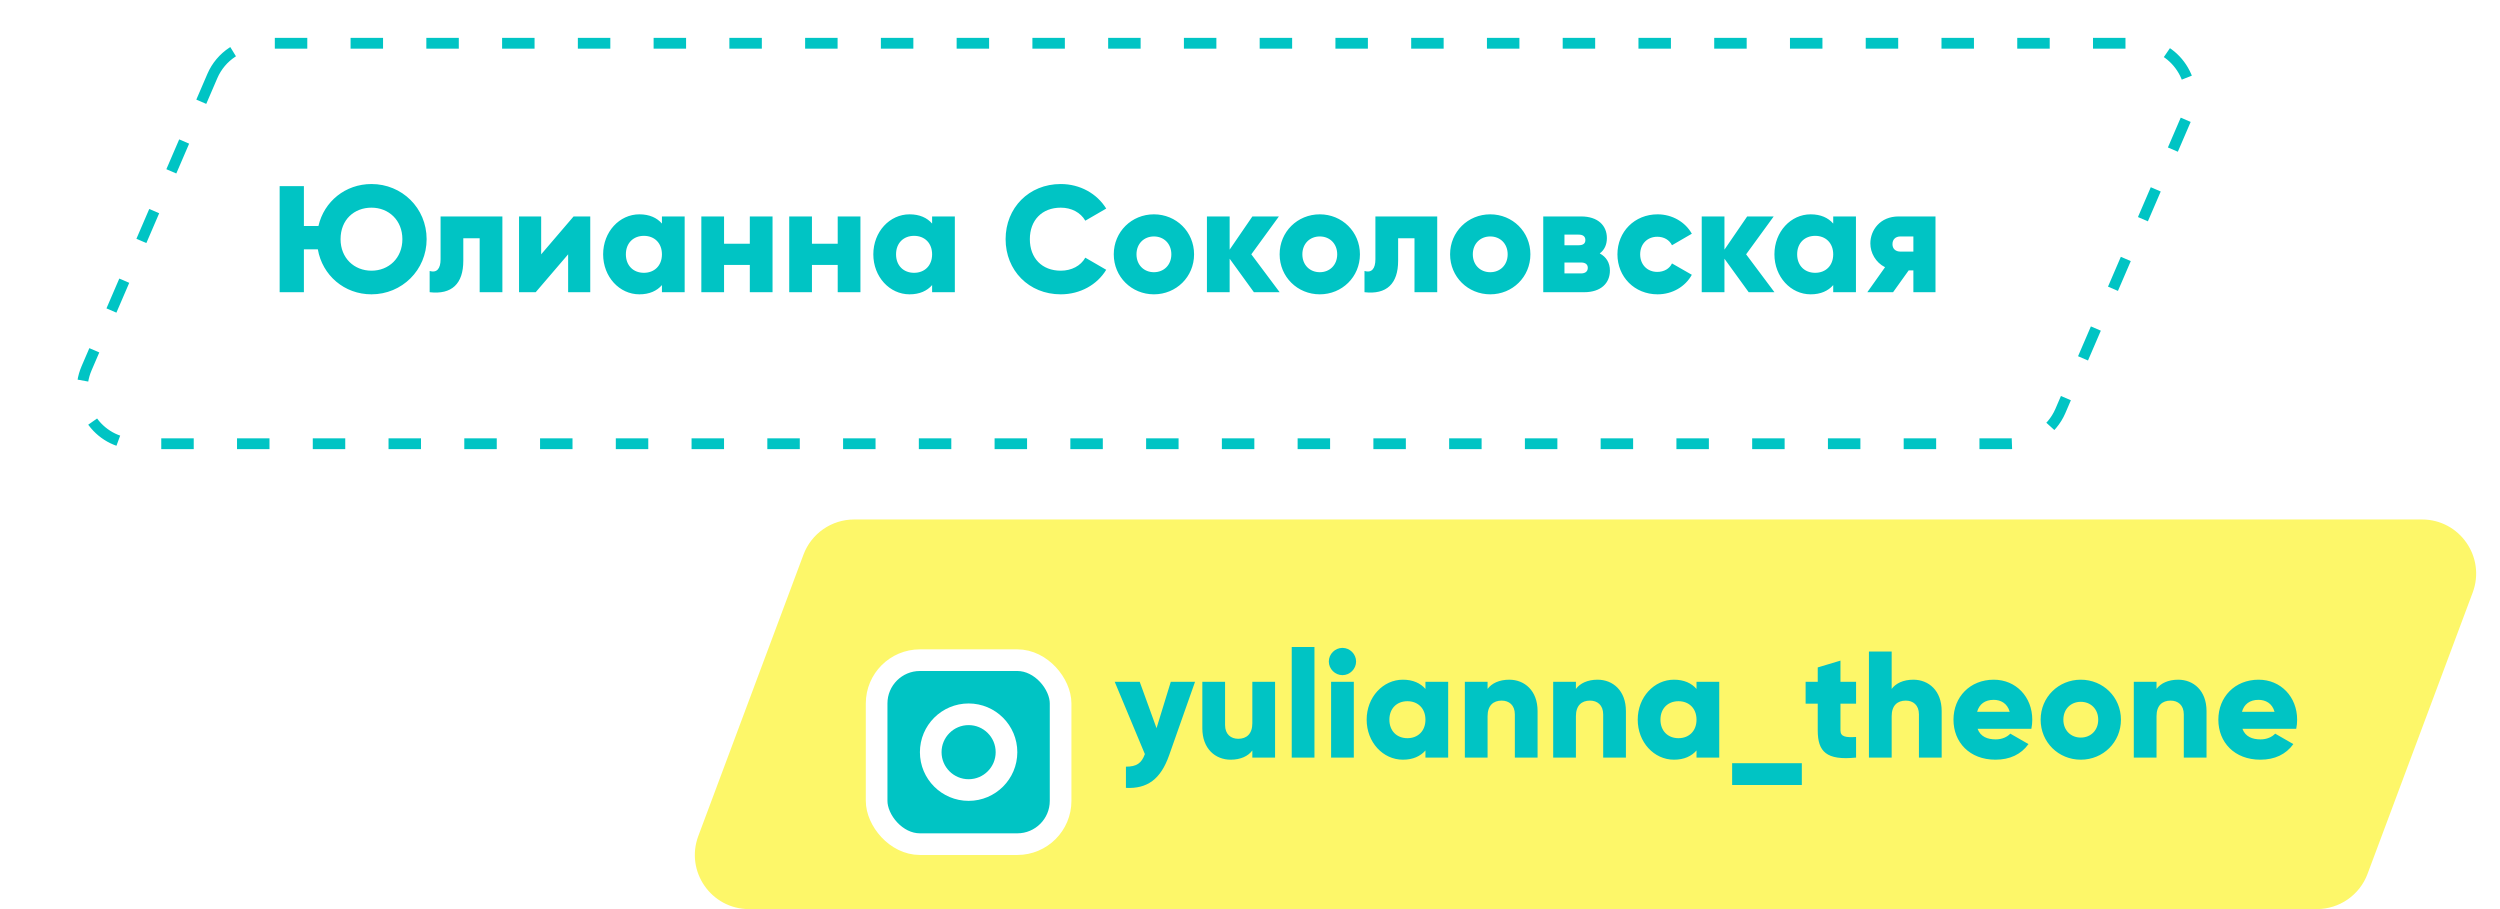
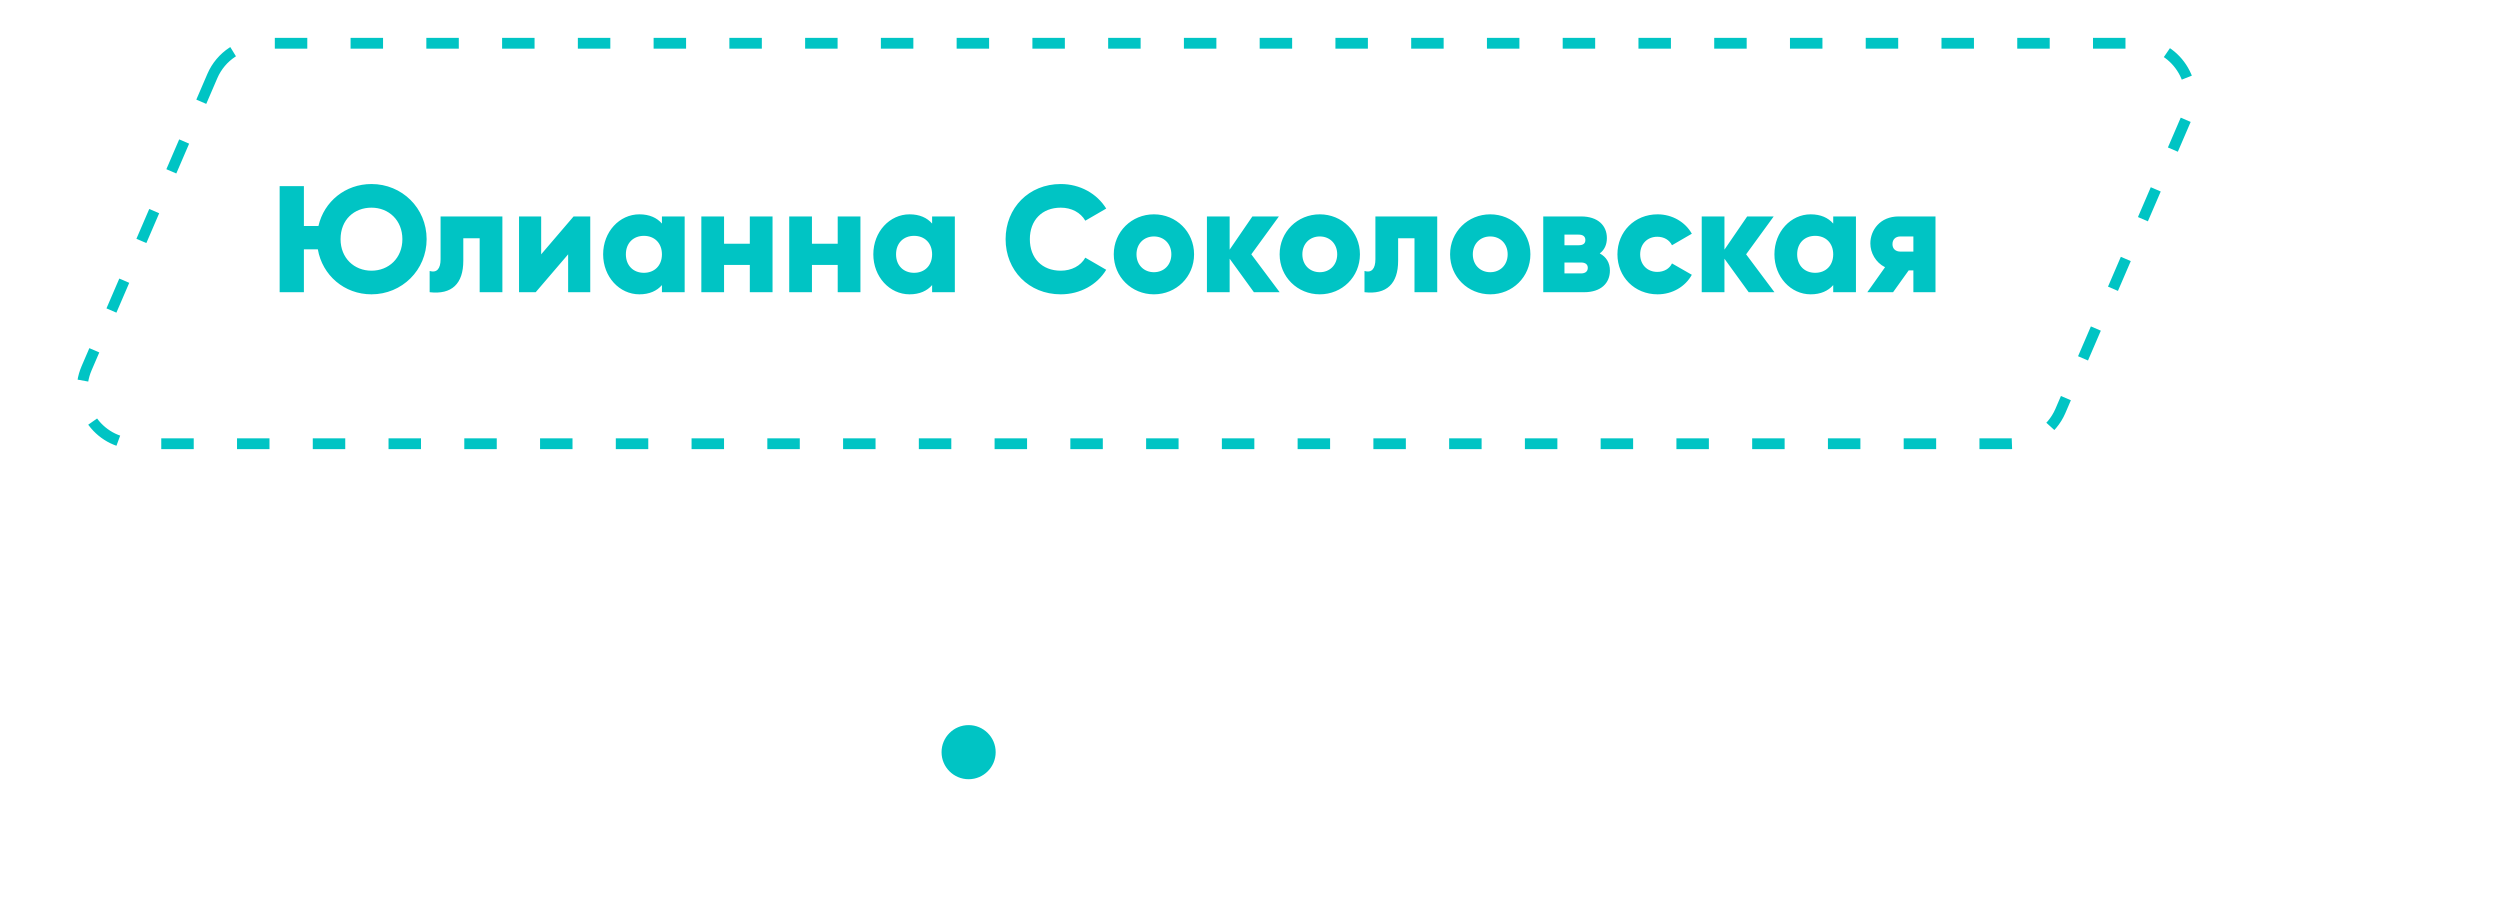
<svg xmlns="http://www.w3.org/2000/svg" width="231" height="84" viewBox="0 0 231 84" fill="none">
  <path d="M15.341 3.239C16.075 1.29 17.939 0 20.021 0H200.776C204.269 0 206.686 3.492 205.455 6.761L192.658 40.761C191.925 42.71 190.061 44 187.979 44H7.224C3.731 44 1.314 40.508 2.545 37.239L15.341 3.239Z" fill="white" />
  <path d="M19.622 7.023C20.412 5.189 22.218 4 24.215 4H197.405C200.998 4 203.418 7.676 201.998 10.977L190.378 37.977C189.588 39.811 187.782 41 185.785 41H12.595C9.002 41 6.582 37.324 8.002 34.023L19.622 7.023Z" stroke="#00C4C4" stroke-dasharray="3 4" />
-   <path d="M74.241 51.249C74.971 49.295 76.838 48 78.924 48H223.793C227.282 48 229.698 51.483 228.477 54.751L218.759 80.751C218.029 82.705 216.162 84 214.076 84H69.207C65.718 84 63.302 80.517 64.523 77.249L74.241 51.249Z" fill="#FDF769" />
  <path d="M34.324 17.004C31.916 17.004 29.942 18.614 29.424 20.882H28.08V17.2H25.84V27H28.08V23.038H29.368C29.788 25.446 31.818 27.196 34.324 27.196C37.138 27.196 39.42 24.956 39.42 22.1C39.42 19.216 37.138 17.004 34.324 17.004ZM34.324 25.012C32.728 25.012 31.468 23.85 31.468 22.1C31.468 20.294 32.728 19.188 34.324 19.188C35.92 19.188 37.18 20.35 37.18 22.1C37.18 23.85 35.92 25.012 34.324 25.012ZM46.42 20H40.709V23.962C40.709 24.83 40.358 25.236 39.7 25.04V27C41.745 27.238 42.809 26.216 42.809 24.102V22.016H44.321V27H46.42V20ZM52.999 20L50.004 23.5V20H47.959V27H49.499L52.495 23.5V27H54.539V20H52.999ZM61.163 20V20.658C60.7 20.126 60.014 19.804 59.077 19.804C57.242 19.804 55.73 21.414 55.73 23.5C55.73 25.586 57.242 27.196 59.077 27.196C60.014 27.196 60.7 26.874 61.163 26.342V27H63.263V20H61.163ZM59.496 25.208C58.531 25.208 57.831 24.55 57.831 23.5C57.831 22.45 58.531 21.792 59.496 21.792C60.462 21.792 61.163 22.45 61.163 23.5C61.163 24.55 60.462 25.208 59.496 25.208ZM69.283 20V22.52H66.903V20H64.803V27H66.903V24.48H69.283V27H71.383V20H69.283ZM77.404 20V22.52H75.024V20H72.924V27H75.024V24.48H77.404V27H79.504V20H77.404ZM86.127 20V20.658C85.665 20.126 84.979 19.804 84.041 19.804C82.207 19.804 80.695 21.414 80.695 23.5C80.695 25.586 82.207 27.196 84.041 27.196C84.979 27.196 85.665 26.874 86.127 26.342V27H88.227V20H86.127ZM84.461 25.208C83.495 25.208 82.795 24.55 82.795 23.5C82.795 22.45 83.495 21.792 84.461 21.792C85.427 21.792 86.127 22.45 86.127 23.5C86.127 24.55 85.427 25.208 84.461 25.208ZM98.014 27.196C99.806 27.196 101.374 26.314 102.214 24.928L100.282 23.808C99.862 24.564 99.008 25.012 98.014 25.012C96.278 25.012 95.158 23.85 95.158 22.1C95.158 20.35 96.278 19.188 98.014 19.188C99.008 19.188 99.848 19.636 100.282 20.392L102.214 19.272C101.36 17.886 99.792 17.004 98.014 17.004C95.06 17.004 92.918 19.216 92.918 22.1C92.918 24.984 95.06 27.196 98.014 27.196ZM106.622 27.196C108.68 27.196 110.332 25.586 110.332 23.5C110.332 21.414 108.68 19.804 106.622 19.804C104.564 19.804 102.912 21.414 102.912 23.5C102.912 25.586 104.564 27.196 106.622 27.196ZM106.622 25.152C105.712 25.152 105.012 24.494 105.012 23.5C105.012 22.506 105.712 21.848 106.622 21.848C107.532 21.848 108.232 22.506 108.232 23.5C108.232 24.494 107.532 25.152 106.622 25.152ZM118.24 27L115.622 23.5L118.17 20H115.72L113.62 23.066V20H111.52V27H113.62V23.906L115.86 27H118.24ZM121.948 27.196C124.006 27.196 125.658 25.586 125.658 23.5C125.658 21.414 124.006 19.804 121.948 19.804C119.89 19.804 118.238 21.414 118.238 23.5C118.238 25.586 119.89 27.196 121.948 27.196ZM121.948 25.152C121.038 25.152 120.338 24.494 120.338 23.5C120.338 22.506 121.038 21.848 121.948 21.848C122.858 21.848 123.558 22.506 123.558 23.5C123.558 24.494 122.858 25.152 121.948 25.152ZM132.799 20H127.087V23.962C127.087 24.83 126.737 25.236 126.079 25.04V27C128.123 27.238 129.187 26.216 129.187 24.102V22.016H130.699V27H132.799V20ZM137.698 27.196C139.756 27.196 141.408 25.586 141.408 23.5C141.408 21.414 139.756 19.804 137.698 19.804C135.64 19.804 133.988 21.414 133.988 23.5C133.988 25.586 135.64 27.196 137.698 27.196ZM137.698 25.152C136.788 25.152 136.088 24.494 136.088 23.5C136.088 22.506 136.788 21.848 137.698 21.848C138.608 21.848 139.308 22.506 139.308 23.5C139.308 24.494 138.608 25.152 137.698 25.152ZM147.818 23.416C148.252 23.094 148.476 22.604 148.476 22.002C148.476 20.84 147.65 20 146.096 20H142.596V27H146.376C147.93 27 148.756 26.16 148.756 24.998C148.756 24.284 148.42 23.738 147.818 23.416ZM145.872 21.68C146.25 21.68 146.488 21.834 146.488 22.184C146.488 22.52 146.25 22.66 145.872 22.66H144.556V21.68H145.872ZM146.096 25.264H144.556V24.256H146.096C146.46 24.256 146.712 24.41 146.712 24.746C146.712 25.096 146.46 25.264 146.096 25.264ZM153.161 27.196C154.533 27.196 155.723 26.482 156.325 25.39L154.491 24.34C154.267 24.83 153.749 25.124 153.133 25.124C152.223 25.124 151.551 24.466 151.551 23.5C151.551 22.534 152.223 21.876 153.133 21.876C153.749 21.876 154.253 22.17 154.491 22.66L156.325 21.596C155.723 20.518 154.519 19.804 153.161 19.804C151.033 19.804 149.451 21.414 149.451 23.5C149.451 25.586 151.033 27.196 153.161 27.196ZM163.959 27L161.341 23.5L163.889 20H161.439L159.339 23.066V20H157.239V27H159.339V23.906L161.579 27H163.959ZM169.389 20V20.658C168.927 20.126 168.241 19.804 167.303 19.804C165.469 19.804 163.957 21.414 163.957 23.5C163.957 25.586 165.469 27.196 167.303 27.196C168.241 27.196 168.927 26.874 169.389 26.342V27H171.489V20H169.389ZM167.723 25.208C166.757 25.208 166.057 24.55 166.057 23.5C166.057 22.45 166.757 21.792 167.723 21.792C168.689 21.792 169.389 22.45 169.389 23.5C169.389 24.55 168.689 25.208 167.723 25.208ZM178.84 20H175.424C173.73 20 172.82 21.26 172.82 22.492C172.82 23.36 173.31 24.256 174.178 24.69L172.54 27H174.92L176.362 24.984H176.796V27H178.84V20ZM175.606 21.848H176.796V23.248H175.606C175.158 23.248 174.864 22.996 174.864 22.562C174.864 22.114 175.158 21.848 175.606 21.848Z" fill="#00C4C4" />
-   <path d="M108.18 63L106.864 67.284L105.31 63H103L105.786 69.678C105.478 70.532 105.016 70.84 104.036 70.84V72.8C105.996 72.898 107.242 72.016 108.026 69.79L110.42 63H108.18ZM115.716 63V66.822C115.716 67.816 115.184 68.264 114.414 68.264C113.742 68.264 113.196 67.858 113.196 66.99V63H111.096V67.298C111.096 69.188 112.3 70.196 113.714 70.196C114.638 70.196 115.338 69.86 115.716 69.342V70H117.816V63H115.716ZM119.356 70H121.456V59.78H119.356V70ZM124.043 62.384C124.729 62.384 125.303 61.81 125.303 61.124C125.303 60.438 124.729 59.864 124.043 59.864C123.357 59.864 122.783 60.438 122.783 61.124C122.783 61.81 123.357 62.384 124.043 62.384ZM122.993 70H125.093V63H122.993V70ZM131.711 63V63.658C131.249 63.126 130.563 62.804 129.625 62.804C127.791 62.804 126.279 64.414 126.279 66.5C126.279 68.586 127.791 70.196 129.625 70.196C130.563 70.196 131.249 69.874 131.711 69.342V70H133.811V63H131.711ZM130.045 68.208C129.079 68.208 128.379 67.55 128.379 66.5C128.379 65.45 129.079 64.792 130.045 64.792C131.011 64.792 131.711 65.45 131.711 66.5C131.711 67.55 131.011 68.208 130.045 68.208ZM139.454 62.804C138.53 62.804 137.83 63.14 137.452 63.658V63H135.352V70H137.452V66.178C137.452 65.184 137.984 64.736 138.754 64.736C139.426 64.736 139.972 65.142 139.972 66.01V70H142.072V65.702C142.072 63.812 140.868 62.804 139.454 62.804ZM147.616 62.804C146.692 62.804 145.992 63.14 145.614 63.658V63H143.514V70H145.614V66.178C145.614 65.184 146.146 64.736 146.916 64.736C147.588 64.736 148.134 65.142 148.134 66.01V70H150.234V65.702C150.234 63.812 149.03 62.804 147.616 62.804ZM156.758 63V63.658C156.296 63.126 155.61 62.804 154.672 62.804C152.838 62.804 151.326 64.414 151.326 66.5C151.326 68.586 152.838 70.196 154.672 70.196C155.61 70.196 156.296 69.874 156.758 69.342V70H158.858V63H156.758ZM155.092 68.208C154.126 68.208 153.426 67.55 153.426 66.5C153.426 65.45 154.126 64.792 155.092 64.792C156.058 64.792 156.758 65.45 156.758 66.5C156.758 67.55 156.058 68.208 155.092 68.208ZM160.049 72.534H166.489V70.518H160.049V72.534ZM171.501 65.016V63H170.059V61.04L167.959 61.67V63H166.839V65.016H167.959V67.494C167.959 69.454 168.757 70.28 171.501 70V68.096C170.577 68.152 170.059 68.096 170.059 67.494V65.016H171.501ZM176.792 62.804C175.868 62.804 175.168 63.14 174.79 63.658V60.2H172.69V70H174.79V66.178C174.79 65.184 175.322 64.736 176.092 64.736C176.764 64.736 177.31 65.142 177.31 66.01V70H179.41V65.702C179.41 63.812 178.206 62.804 176.792 62.804ZM182.728 67.34H187.698C187.754 67.074 187.782 66.794 187.782 66.5C187.782 64.386 186.27 62.804 184.226 62.804C182.014 62.804 180.502 64.414 180.502 66.5C180.502 68.586 181.986 70.196 184.38 70.196C185.71 70.196 186.746 69.706 187.432 68.754L185.752 67.788C185.472 68.096 184.982 68.32 184.408 68.32C183.638 68.32 182.994 68.068 182.728 67.34ZM182.686 65.772C182.882 65.058 183.414 64.666 184.212 64.666C184.842 64.666 185.472 64.96 185.696 65.772H182.686ZM192.265 70.196C194.323 70.196 195.975 68.586 195.975 66.5C195.975 64.414 194.323 62.804 192.265 62.804C190.207 62.804 188.555 64.414 188.555 66.5C188.555 68.586 190.207 70.196 192.265 70.196ZM192.265 68.152C191.355 68.152 190.655 67.494 190.655 66.5C190.655 65.506 191.355 64.848 192.265 64.848C193.175 64.848 193.875 65.506 193.875 66.5C193.875 67.494 193.175 68.152 192.265 68.152ZM201.265 62.804C200.341 62.804 199.641 63.14 199.263 63.658V63H197.163V70H199.263V66.178C199.263 65.184 199.795 64.736 200.565 64.736C201.237 64.736 201.783 65.142 201.783 66.01V70H203.883V65.702C203.883 63.812 202.679 62.804 201.265 62.804ZM207.201 67.34H212.171C212.227 67.074 212.255 66.794 212.255 66.5C212.255 64.386 210.743 62.804 208.699 62.804C206.487 62.804 204.975 64.414 204.975 66.5C204.975 68.586 206.459 70.196 208.853 70.196C210.183 70.196 211.219 69.706 211.905 68.754L210.225 67.788C209.945 68.096 209.455 68.32 208.881 68.32C208.111 68.32 207.467 68.068 207.201 67.34ZM207.159 65.772C207.355 65.058 207.887 64.666 208.685 64.666C209.315 64.666 209.945 64.96 210.169 65.772H207.159Z" fill="#00C4C4" />
  <g filter="url(#filter0_d)">
-     <rect x="81" y="57" width="17" height="17" rx="4" fill="#00C4C4" stroke="white" stroke-width="2" />
    <circle cx="89.5" cy="65.5" r="3.5" fill="#00C4C4" stroke="white" stroke-width="2" />
  </g>
  <defs>
    <filter id="filter0_d" x="76" y="56" width="27" height="27" filterUnits="userSpaceOnUse" color-interpolation-filters="sRGB">
      <feFlood flood-opacity="0" result="BackgroundImageFix" />
      <feColorMatrix in="SourceAlpha" type="matrix" values="0 0 0 0 0 0 0 0 0 0 0 0 0 0 0 0 0 0 127 0" />
      <feOffset dy="4" />
      <feGaussianBlur stdDeviation="2" />
      <feColorMatrix type="matrix" values="0 0 0 0 0 0 0 0 0 0 0 0 0 0 0 0 0 0 0.25 0" />
      <feBlend mode="normal" in2="BackgroundImageFix" result="effect1_dropShadow" />
      <feBlend mode="normal" in="SourceGraphic" in2="effect1_dropShadow" result="shape" />
    </filter>
  </defs>
</svg>